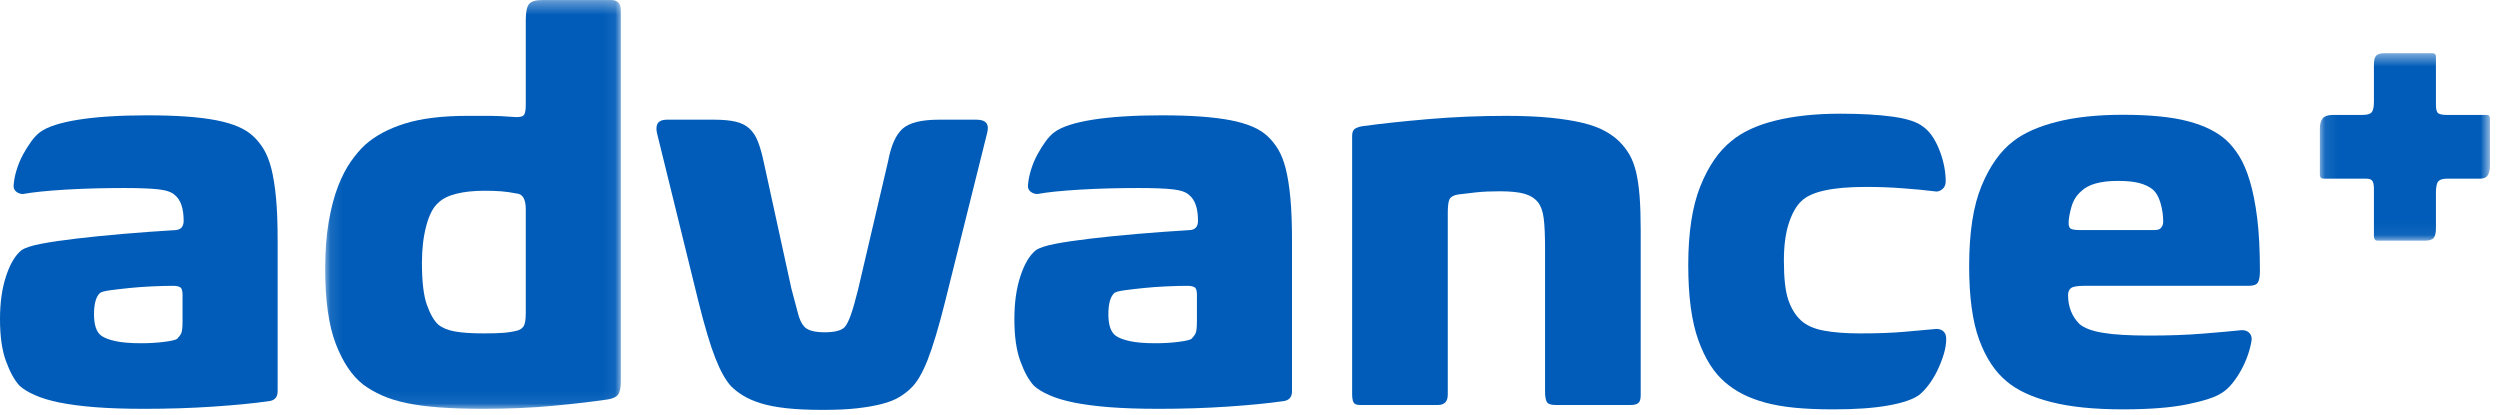
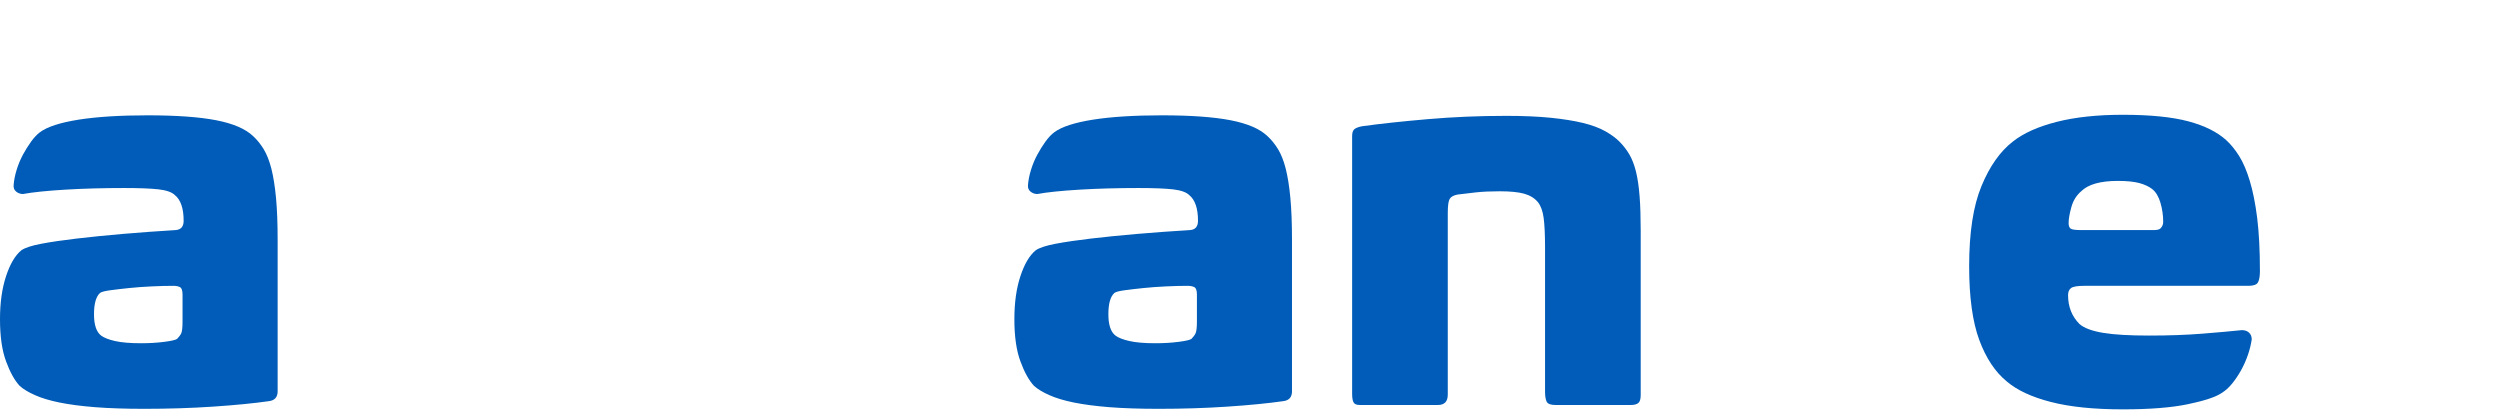
<svg xmlns="http://www.w3.org/2000/svg" xmlns:xlink="http://www.w3.org/1999/xlink" width="193px" height="32px" viewBox="0 0 193 32" version="1.1">
  <title>Group 19</title>
  <desc>Created with Sketch.</desc>
  <defs>
-     <polygon id="path-1" points="0.094 0.466 13.227 0.466 13.227 14.938 0.094 14.938" />
-     <polygon id="path-3" points="0.104 0.357 22.93 0.357 22.93 31.918 0.104 31.918" />
-   </defs>
+     </defs>
  <g id="Page-1" stroke="none" stroke-width="1" fill="none" fill-rule="evenodd">
    <g id="Desktop-HD" transform="translate(-156, -222)">
      <g id="Group-19" transform="translate(156, 221)">
        <g id="Group-3" transform="translate(179, 4.643)">
          <mask id="mask-2" fill="white">
            <use xlink:href="#path-1" />
          </mask>
          <g id="Clip-2" />
-           <path d="M9.911,10.151 C9.59,10.151 9.367,10.216 9.242,10.351 C9.117,10.484 9.054,10.782 9.054,11.246 L9.054,13.976 C9.054,14.333 8.997,14.581 8.88,14.724 C8.765,14.866 8.537,14.938 8.199,14.938 L4.534,14.938 C4.445,14.938 4.378,14.903 4.333,14.831 C4.288,14.759 4.267,14.687 4.267,14.618 L4.267,10.952 C4.267,10.649 4.226,10.44 4.146,10.323 C4.066,10.208 3.91,10.151 3.678,10.151 L0.415,10.151 C0.2,10.151 0.094,10.053 0.094,9.855 L0.094,6.272 C0.094,5.915 0.17,5.652 0.321,5.482 C0.472,5.314 0.736,5.229 1.11,5.229 L3.384,5.229 C3.741,5.229 3.977,5.162 4.092,5.027 C4.209,4.894 4.267,4.622 4.267,4.213 L4.267,1.35 C4.267,0.993 4.329,0.758 4.454,0.641 C4.579,0.525 4.775,0.466 5.043,0.466 L8.787,0.466 C8.965,0.466 9.054,0.556 9.054,0.734 L9.054,4.452 C9.054,4.809 9.117,5.027 9.242,5.107 C9.367,5.188 9.58,5.229 9.884,5.229 L12.987,5.229 C13.147,5.229 13.227,5.327 13.227,5.523 L13.227,9.134 C13.227,9.437 13.174,9.683 13.067,9.87 C12.96,10.057 12.755,10.151 12.451,10.151 L9.911,10.151 Z" id="Fill-1" fill="#005CB8" mask="url(#mask-2)" />
        </g>
        <path d="M14.092,23.743 C14.092,23.434 14.029,23.242 13.903,23.173 C13.776,23.103 13.6,23.066 13.376,23.066 C12.869,23.066 12.314,23.081 11.708,23.11 C11.103,23.138 10.526,23.179 9.98,23.236 C9.432,23.292 8.946,23.349 8.524,23.406 C8.101,23.462 7.834,23.532 7.723,23.615 C7.411,23.898 7.257,24.446 7.257,25.26 C7.257,26.077 7.44,26.625 7.805,26.906 C8.032,27.076 8.389,27.217 8.883,27.328 C9.373,27.441 10.043,27.498 10.886,27.498 C11.532,27.498 12.131,27.463 12.679,27.391 C13.228,27.322 13.559,27.243 13.672,27.161 C13.811,27.019 13.918,26.88 13.988,26.738 C14.057,26.597 14.092,26.288 14.092,25.809 L14.092,23.743 Z M21.434,31.209 C21.434,31.66 21.208,31.915 20.76,31.969 C19.578,32.139 18.143,32.278 16.456,32.391 C14.767,32.505 12.995,32.561 11.14,32.561 C9.675,32.561 8.411,32.518 7.342,32.435 C6.273,32.35 5.359,32.23 4.599,32.076 C3.839,31.921 3.208,31.732 2.701,31.505 C2.194,31.281 1.8,31.042 1.519,30.789 C1.125,30.367 0.774,29.734 0.465,28.889 C0.154,28.047 0,26.962 0,25.641 C0,24.374 0.154,23.271 0.465,22.328 C0.774,21.386 1.166,20.719 1.645,20.325 C1.926,20.127 2.44,19.96 3.186,19.818 C3.931,19.677 4.839,19.544 5.907,19.418 C6.976,19.292 8.165,19.172 9.473,19.059 C10.781,18.948 12.137,18.847 13.543,18.763 C13.966,18.736 14.177,18.497 14.177,18.046 C14.177,17.091 13.953,16.429 13.502,16.063 C13.276,15.839 12.862,15.691 12.257,15.619 C11.652,15.55 10.759,15.515 9.577,15.515 C7.975,15.515 6.462,15.556 5.043,15.641 C3.622,15.726 2.531,15.839 1.771,15.978 C1.576,15.978 1.399,15.915 1.245,15.789 C1.09,15.663 1.027,15.486 1.055,15.262 C1.084,14.897 1.16,14.509 1.288,14.102 C1.414,13.693 1.576,13.308 1.771,12.94 C1.97,12.576 2.181,12.239 2.405,11.927 C2.629,11.618 2.855,11.379 3.08,11.211 C3.643,10.789 4.634,10.467 6.055,10.24 C7.475,10.016 9.255,9.903 11.393,9.903 C13.613,9.903 15.381,10.029 16.687,10.282 C17.995,10.536 18.944,10.944 19.536,11.505 C19.845,11.788 20.12,12.126 20.359,12.52 C20.596,12.914 20.794,13.412 20.949,14.017 C21.103,14.622 21.223,15.373 21.308,16.274 C21.393,17.173 21.434,18.271 21.434,19.566 L21.434,31.209 Z" id="Fill-4" fill="#005CB8" />
        <g id="Group-8" transform="translate(25, 0.643)">
          <mask id="mask-4" fill="white">
            <use xlink:href="#path-3" />
          </mask>
          <g id="Clip-7" />
-           <path d="M7.573,20.651 C7.573,22.086 7.699,23.163 7.952,23.879 C8.206,24.597 8.5,25.111 8.838,25.42 C9.147,25.673 9.576,25.849 10.124,25.947 C10.673,26.045 11.413,26.095 12.34,26.095 C12.958,26.095 13.459,26.08 13.838,26.052 C14.219,26.025 14.576,25.969 14.913,25.884 C15.14,25.827 15.307,25.714 15.42,25.547 C15.534,25.377 15.59,25.026 15.59,24.491 L15.59,16.517 C15.59,15.729 15.351,15.322 14.872,15.294 C14.449,15.209 14.049,15.152 13.67,15.124 C13.289,15.096 12.86,15.083 12.382,15.083 C11.567,15.083 10.849,15.161 10.231,15.314 C9.613,15.47 9.147,15.701 8.838,16.01 C8.444,16.347 8.135,16.94 7.91,17.782 C7.684,18.627 7.573,19.582 7.573,20.651 M21.877,31.2 C20.723,31.369 19.336,31.531 17.719,31.685 C16.102,31.84 14.295,31.918 12.299,31.918 C11.032,31.918 9.915,31.881 8.944,31.811 C7.974,31.742 7.122,31.628 6.391,31.474 C5.66,31.319 5.026,31.123 4.493,30.884 C3.957,30.645 3.481,30.37 3.058,30.061 C2.185,29.386 1.476,28.337 0.927,26.918 C0.379,25.497 0.104,23.564 0.104,21.117 C0.104,19.739 0.196,18.522 0.379,17.466 C0.562,16.411 0.801,15.505 1.095,14.745 C1.391,13.986 1.722,13.346 2.088,12.825 C2.453,12.305 2.819,11.876 3.185,11.539 C3.973,10.836 4.998,10.287 6.265,9.893 C7.53,9.499 9.134,9.301 11.075,9.301 L12.867,9.301 C13.333,9.301 13.929,9.33 14.661,9.386 C14.941,9.414 15.168,9.393 15.335,9.323 C15.505,9.253 15.59,8.979 15.59,8.5 L15.59,1.876 C15.59,1.284 15.673,0.884 15.843,0.672 C16.01,0.464 16.348,0.357 16.855,0.357 L22.171,0.357 C22.678,0.357 22.93,0.625 22.93,1.158 L22.93,29.809 C22.93,30.314 22.854,30.66 22.699,30.841 C22.543,31.026 22.268,31.143 21.877,31.2" id="Fill-6" fill="#005CB8" mask="url(#mask-4)" />
+           <path d="M7.573,20.651 C7.573,22.086 7.699,23.163 7.952,23.879 C8.206,24.597 8.5,25.111 8.838,25.42 C9.147,25.673 9.576,25.849 10.124,25.947 C10.673,26.045 11.413,26.095 12.34,26.095 C12.958,26.095 13.459,26.08 13.838,26.052 C14.219,26.025 14.576,25.969 14.913,25.884 C15.14,25.827 15.307,25.714 15.42,25.547 C15.534,25.377 15.59,25.026 15.59,24.491 L15.59,16.517 C15.59,15.729 15.351,15.322 14.872,15.294 C14.449,15.209 14.049,15.152 13.67,15.124 C13.289,15.096 12.86,15.083 12.382,15.083 C11.567,15.083 10.849,15.161 10.231,15.314 C9.613,15.47 9.147,15.701 8.838,16.01 C8.444,16.347 8.135,16.94 7.91,17.782 C7.684,18.627 7.573,19.582 7.573,20.651 M21.877,31.2 C20.723,31.369 19.336,31.531 17.719,31.685 C16.102,31.84 14.295,31.918 12.299,31.918 C11.032,31.918 9.915,31.881 8.944,31.811 C7.974,31.742 7.122,31.628 6.391,31.474 C5.66,31.319 5.026,31.123 4.493,30.884 C3.957,30.645 3.481,30.37 3.058,30.061 C2.185,29.386 1.476,28.337 0.927,26.918 C0.379,25.497 0.104,23.564 0.104,21.117 C0.104,19.739 0.196,18.522 0.379,17.466 C0.562,16.411 0.801,15.505 1.095,14.745 C1.391,13.986 1.722,13.346 2.088,12.825 C2.453,12.305 2.819,11.876 3.185,11.539 C3.973,10.836 4.998,10.287 6.265,9.893 L12.867,9.301 C13.333,9.301 13.929,9.33 14.661,9.386 C14.941,9.414 15.168,9.393 15.335,9.323 C15.505,9.253 15.59,8.979 15.59,8.5 L15.59,1.876 C15.59,1.284 15.673,0.884 15.843,0.672 C16.01,0.464 16.348,0.357 16.855,0.357 L22.171,0.357 C22.678,0.357 22.93,0.625 22.93,1.158 L22.93,29.809 C22.93,30.314 22.854,30.66 22.699,30.841 C22.543,31.026 22.268,31.143 21.877,31.2" id="Fill-6" fill="#005CB8" mask="url(#mask-4)" />
        </g>
-         <path d="M55.146,10.24 C55.793,10.24 56.332,10.29 56.77,10.388 C57.205,10.486 57.564,10.662 57.845,10.915 C58.126,11.167 58.352,11.513 58.52,11.949 C58.69,12.384 58.844,12.939 58.984,13.616 L61.095,23.277 C61.319,24.093 61.487,24.727 61.6,25.177 C61.713,25.625 61.868,25.965 62.064,26.189 C62.319,26.498 62.852,26.653 63.668,26.653 C64.456,26.653 64.976,26.514 65.229,26.231 C65.37,26.063 65.518,25.767 65.673,25.345 C65.827,24.922 66.017,24.263 66.241,23.362 L68.562,13.446 C68.788,12.238 69.16,11.4 69.68,10.937 C70.201,10.473 71.134,10.24 72.486,10.24 L75.397,10.24 C76.128,10.24 76.396,10.593 76.2,11.296 L72.95,24.332 C72.471,26.246 72.027,27.722 71.622,28.762 C71.213,29.803 70.784,30.534 70.333,30.956 C70.081,31.209 69.778,31.442 69.428,31.653 C69.075,31.864 68.633,32.04 68.098,32.18 C67.565,32.321 66.931,32.434 66.2,32.517 C65.468,32.602 64.582,32.643 63.542,32.643 C62.445,32.643 61.509,32.602 60.736,32.517 C59.961,32.434 59.301,32.306 58.753,32.138 C58.204,31.969 57.747,31.773 57.382,31.546 C57.016,31.322 56.707,31.083 56.452,30.83 C56.032,30.38 55.623,29.657 55.229,28.658 C54.835,27.659 54.399,26.202 53.923,24.291 L50.714,11.252 C50.575,10.577 50.827,10.24 51.474,10.24 L55.146,10.24 Z" id="Fill-9" fill="#005CB8" />
        <path d="M92.402,23.743 C92.402,23.434 92.339,23.242 92.21,23.173 C92.084,23.103 91.908,23.066 91.684,23.066 C91.179,23.066 90.621,23.081 90.016,23.11 C89.411,23.138 88.836,23.179 88.288,23.236 C87.739,23.292 87.254,23.349 86.832,23.406 C86.409,23.462 86.142,23.532 86.031,23.615 C85.719,23.898 85.567,24.446 85.567,25.26 C85.567,26.077 85.748,26.625 86.115,26.906 C86.34,27.076 86.699,27.217 87.191,27.328 C87.683,27.441 88.351,27.498 89.193,27.498 C89.842,27.498 90.439,27.463 90.987,27.391 C91.536,27.322 91.867,27.243 91.98,27.161 C92.119,27.019 92.226,26.88 92.295,26.738 C92.365,26.597 92.402,26.288 92.402,25.809 L92.402,23.743 Z M99.742,31.209 C99.742,31.66 99.518,31.915 99.067,31.969 C97.885,32.139 96.451,32.278 94.764,32.391 C93.077,32.505 91.305,32.561 89.448,32.561 C87.985,32.561 86.718,32.518 85.65,32.435 C84.581,32.35 83.667,32.23 82.907,32.076 C82.147,31.921 81.516,31.732 81.009,31.505 C80.504,31.281 80.108,31.042 79.827,30.789 C79.433,30.367 79.082,29.734 78.773,28.889 C78.462,28.047 78.31,26.962 78.31,25.641 C78.31,24.374 78.462,23.271 78.773,22.328 C79.082,21.386 79.476,20.719 79.955,20.325 C80.236,20.127 80.75,19.96 81.494,19.818 C82.239,19.677 83.146,19.544 84.215,19.418 C85.284,19.292 86.472,19.172 87.781,19.059 C89.089,18.948 90.445,18.847 91.853,18.763 C92.274,18.736 92.485,18.497 92.485,18.046 C92.485,17.091 92.261,16.429 91.81,16.063 C91.586,15.839 91.17,15.691 90.565,15.619 C89.96,15.55 89.067,15.515 87.887,15.515 C86.283,15.515 84.77,15.556 83.351,15.641 C81.929,15.726 80.841,15.839 80.081,15.978 C79.883,15.978 79.707,15.915 79.552,15.789 C79.398,15.663 79.335,15.486 79.363,15.262 C79.391,14.897 79.47,14.509 79.596,14.102 C79.722,13.693 79.883,13.308 80.081,12.94 C80.277,12.576 80.488,12.239 80.713,11.927 C80.939,11.618 81.163,11.379 81.39,11.211 C81.951,10.789 82.942,10.467 84.363,10.24 C85.782,10.016 87.563,9.903 89.701,9.903 C91.923,9.903 93.688,10.029 94.997,10.282 C96.305,10.536 97.254,10.944 97.844,11.505 C98.153,11.788 98.427,12.126 98.667,12.52 C98.906,12.914 99.102,13.412 99.257,14.017 C99.411,14.622 99.531,15.373 99.616,16.274 C99.701,17.173 99.742,18.271 99.742,19.566 L99.742,31.209 Z" id="Fill-11" fill="#005CB8" />
        <path d="M126.662,31.505 C126.662,31.814 126.599,32.019 126.473,32.117 C126.344,32.217 126.155,32.265 125.902,32.265 L120.079,32.265 C119.714,32.265 119.489,32.18 119.405,32.012 C119.32,31.842 119.278,31.59 119.278,31.252 L119.278,20.114 C119.278,19.128 119.241,18.37 119.172,17.835 C119.102,17.301 118.954,16.892 118.73,16.611 C118.477,16.302 118.125,16.085 117.674,15.956 C117.223,15.83 116.592,15.767 115.776,15.767 C115.073,15.767 114.461,15.795 113.941,15.852 C113.421,15.908 112.948,15.965 112.526,16.019 C112.217,16.078 112.014,16.189 111.914,16.359 C111.816,16.527 111.768,16.892 111.768,17.454 L111.768,31.464 C111.768,31.997 111.514,32.265 111.009,32.265 L104.975,32.265 C104.722,32.265 104.559,32.195 104.489,32.054 C104.42,31.914 104.385,31.703 104.385,31.42 L104.385,11.505 C104.385,11.252 104.439,11.078 104.552,10.978 C104.666,10.88 104.861,10.804 105.142,10.747 C106.577,10.549 108.273,10.366 110.227,10.199 C112.182,10.029 114.2,9.944 116.283,9.944 C117.604,9.944 118.752,9.994 119.72,10.092 C120.691,10.192 121.52,10.325 122.21,10.492 C122.898,10.662 123.469,10.873 123.919,11.126 C124.368,11.378 124.736,11.646 125.016,11.927 C125.325,12.238 125.587,12.576 125.796,12.939 C126.007,13.307 126.177,13.749 126.303,14.269 C126.429,14.789 126.52,15.416 126.577,16.148 C126.634,16.879 126.662,17.75 126.662,18.762 L126.662,31.505 Z" id="Fill-13" fill="#005CB8" />
-         <path d="M148.476,10.789 C148.953,11.126 149.355,11.69 149.678,12.476 C150.002,13.264 150.178,14.052 150.207,14.84 C150.233,15.177 150.15,15.43 149.952,15.6 C149.756,15.767 149.545,15.824 149.321,15.767 C148.644,15.682 147.843,15.606 146.915,15.537 C145.986,15.465 145.03,15.43 144.046,15.43 C141.458,15.43 139.797,15.796 139.066,16.527 C138.672,16.893 138.35,17.463 138.097,18.236 C137.842,19.011 137.716,19.973 137.716,21.127 C137.716,22.476 137.829,23.482 138.054,24.144 C138.278,24.805 138.602,25.332 139.024,25.726 C139.447,26.12 140.043,26.386 140.818,26.527 C141.591,26.669 142.512,26.738 143.58,26.738 C145.015,26.738 146.169,26.695 147.041,26.612 C147.912,26.527 148.7,26.458 149.403,26.401 C149.63,26.373 149.826,26.421 149.995,26.549 C150.163,26.675 150.248,26.88 150.248,27.161 C150.248,27.526 150.185,27.92 150.059,28.34 C149.932,28.763 149.769,29.178 149.573,29.586 C149.375,29.995 149.151,30.367 148.898,30.704 C148.644,31.042 148.391,31.31 148.139,31.505 C147.66,31.843 146.865,32.111 145.755,32.307 C144.643,32.505 143.243,32.603 141.556,32.603 C140.402,32.603 139.397,32.561 138.539,32.476 C137.681,32.391 136.922,32.259 136.26,32.076 C135.6,31.893 135.023,31.675 134.532,31.421 C134.037,31.168 133.596,30.872 133.202,30.535 C132.329,29.803 131.634,28.715 131.114,27.265 C130.592,25.818 130.333,23.882 130.333,21.464 C130.333,18.961 130.642,16.936 131.262,15.389 C131.88,13.841 132.681,12.674 133.665,11.886 C134.51,11.183 135.648,10.656 137.083,10.304 C138.517,9.953 140.178,9.777 142.063,9.777 C143.665,9.777 145.021,9.853 146.134,10.008 C147.244,10.164 148.025,10.423 148.476,10.789" id="Fill-15" fill="#005CB8" />
        <path d="M163.495,14.966 C162.145,14.966 161.203,15.234 160.667,15.767 C160.303,16.078 160.049,16.485 159.909,16.99 C159.768,17.498 159.697,17.905 159.697,18.214 C159.697,18.44 159.754,18.588 159.867,18.658 C159.977,18.727 160.245,18.762 160.667,18.762 L165.142,18.762 L166.261,18.762 C166.525,18.762 166.702,18.721 166.786,18.636 C166.927,18.497 166.999,18.327 166.999,18.131 C166.999,17.624 166.927,17.132 166.786,16.653 C166.645,16.176 166.435,15.824 166.154,15.599 C165.9,15.401 165.571,15.247 165.162,15.134 C164.754,15.023 164.198,14.966 163.495,14.966 M152.019,21.549 C152.019,18.96 152.335,16.899 152.969,15.367 C153.602,13.834 154.41,12.687 155.393,11.927 C156.209,11.281 157.335,10.776 158.769,10.41 C160.204,10.044 161.906,9.861 163.875,9.861 C165.986,9.861 167.673,10.029 168.938,10.366 C170.204,10.704 171.189,11.196 171.892,11.845 C172.228,12.154 172.554,12.554 172.863,13.046 C173.172,13.538 173.446,14.178 173.685,14.966 C173.924,15.754 174.113,16.71 174.256,17.835 C174.394,18.96 174.466,20.325 174.466,21.927 C174.466,22.321 174.417,22.611 174.319,22.792 C174.219,22.977 173.972,23.066 173.581,23.066 L160.88,23.066 C160.375,23.066 160.043,23.125 159.888,23.236 C159.734,23.349 159.655,23.532 159.655,23.784 C159.655,24.685 159.952,25.43 160.542,26.02 C160.907,26.331 161.512,26.555 162.357,26.695 C163.2,26.836 164.381,26.906 165.9,26.906 C167.421,26.906 168.798,26.858 170.035,26.758 C171.274,26.66 172.286,26.568 173.073,26.486 C173.298,26.486 173.481,26.549 173.621,26.675 C173.762,26.801 173.833,26.978 173.833,27.202 C173.776,27.596 173.679,27.996 173.537,28.403 C173.395,28.813 173.221,29.207 173.011,29.585 C172.799,29.966 172.566,30.31 172.314,30.619 C172.061,30.928 171.793,31.168 171.512,31.338 C171.062,31.647 170.197,31.934 168.917,32.202 C167.637,32.47 165.958,32.602 163.875,32.602 C161.651,32.602 159.804,32.413 158.326,32.032 C156.85,31.653 155.718,31.126 154.929,30.452 C154.029,29.72 153.32,28.651 152.798,27.243 C152.279,25.837 152.019,23.939 152.019,21.549" id="Fill-17" fill="#005CB8" />
      </g>
    </g>
  </g>
</svg>